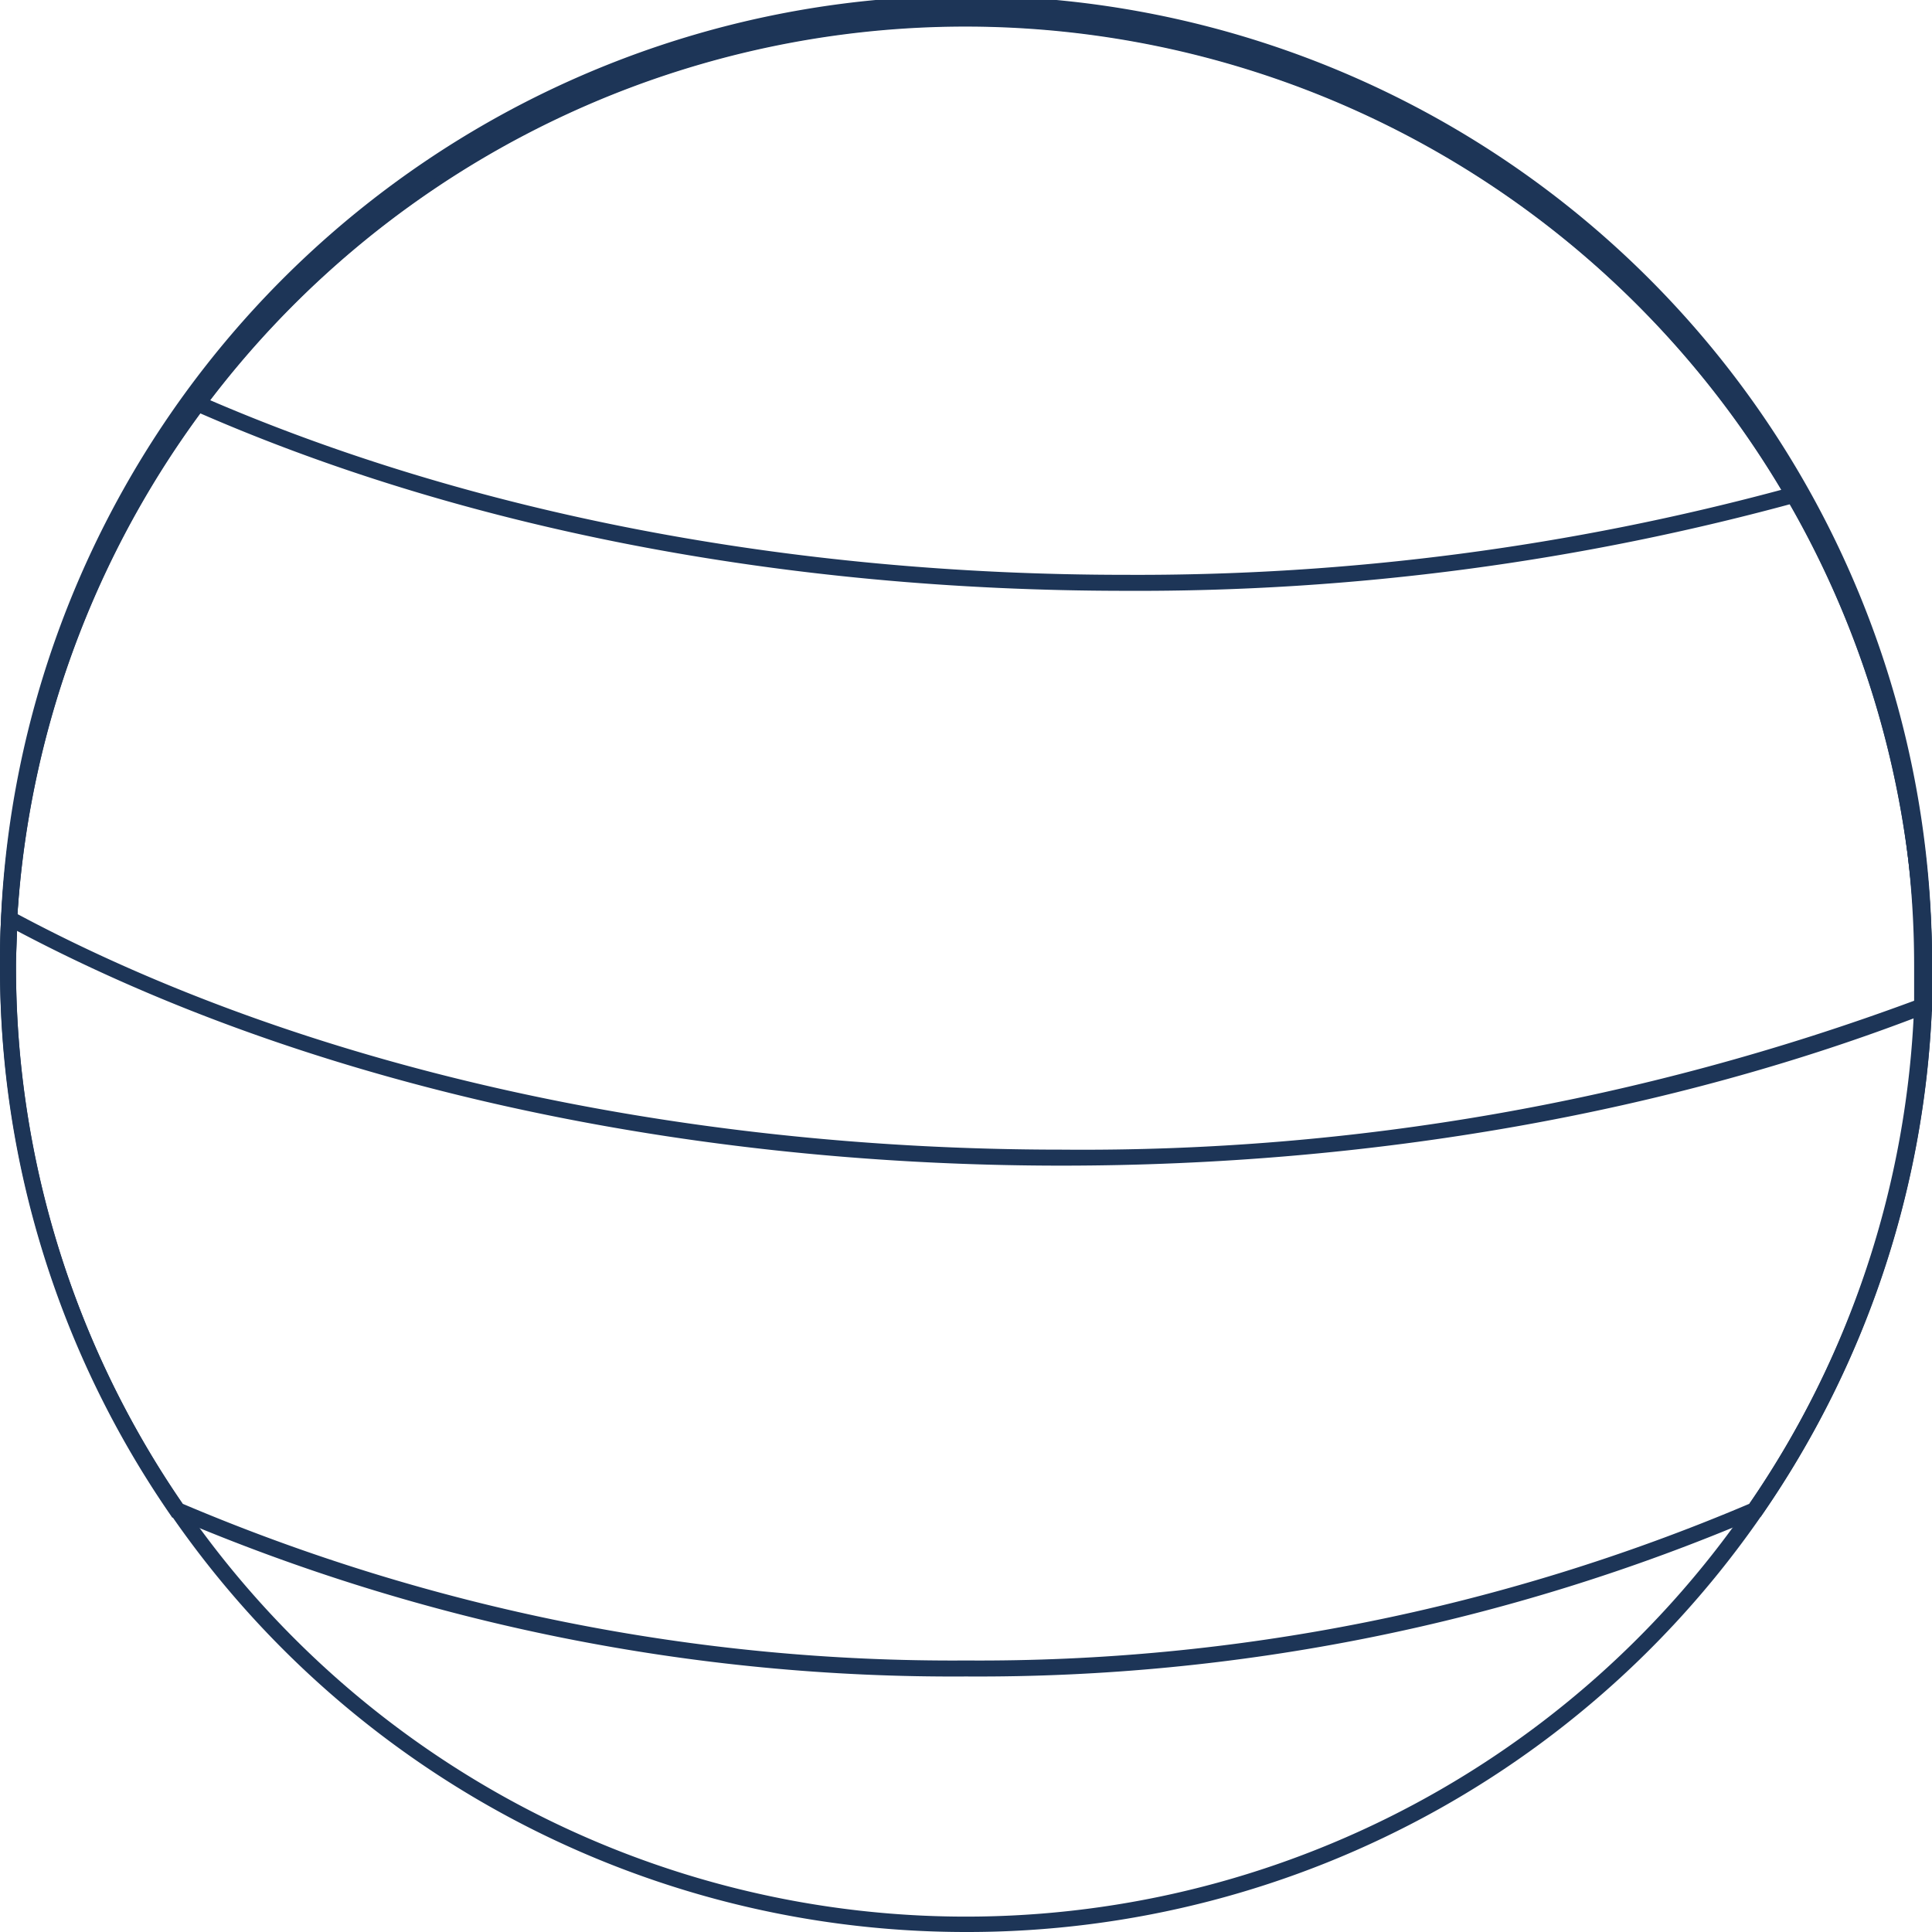
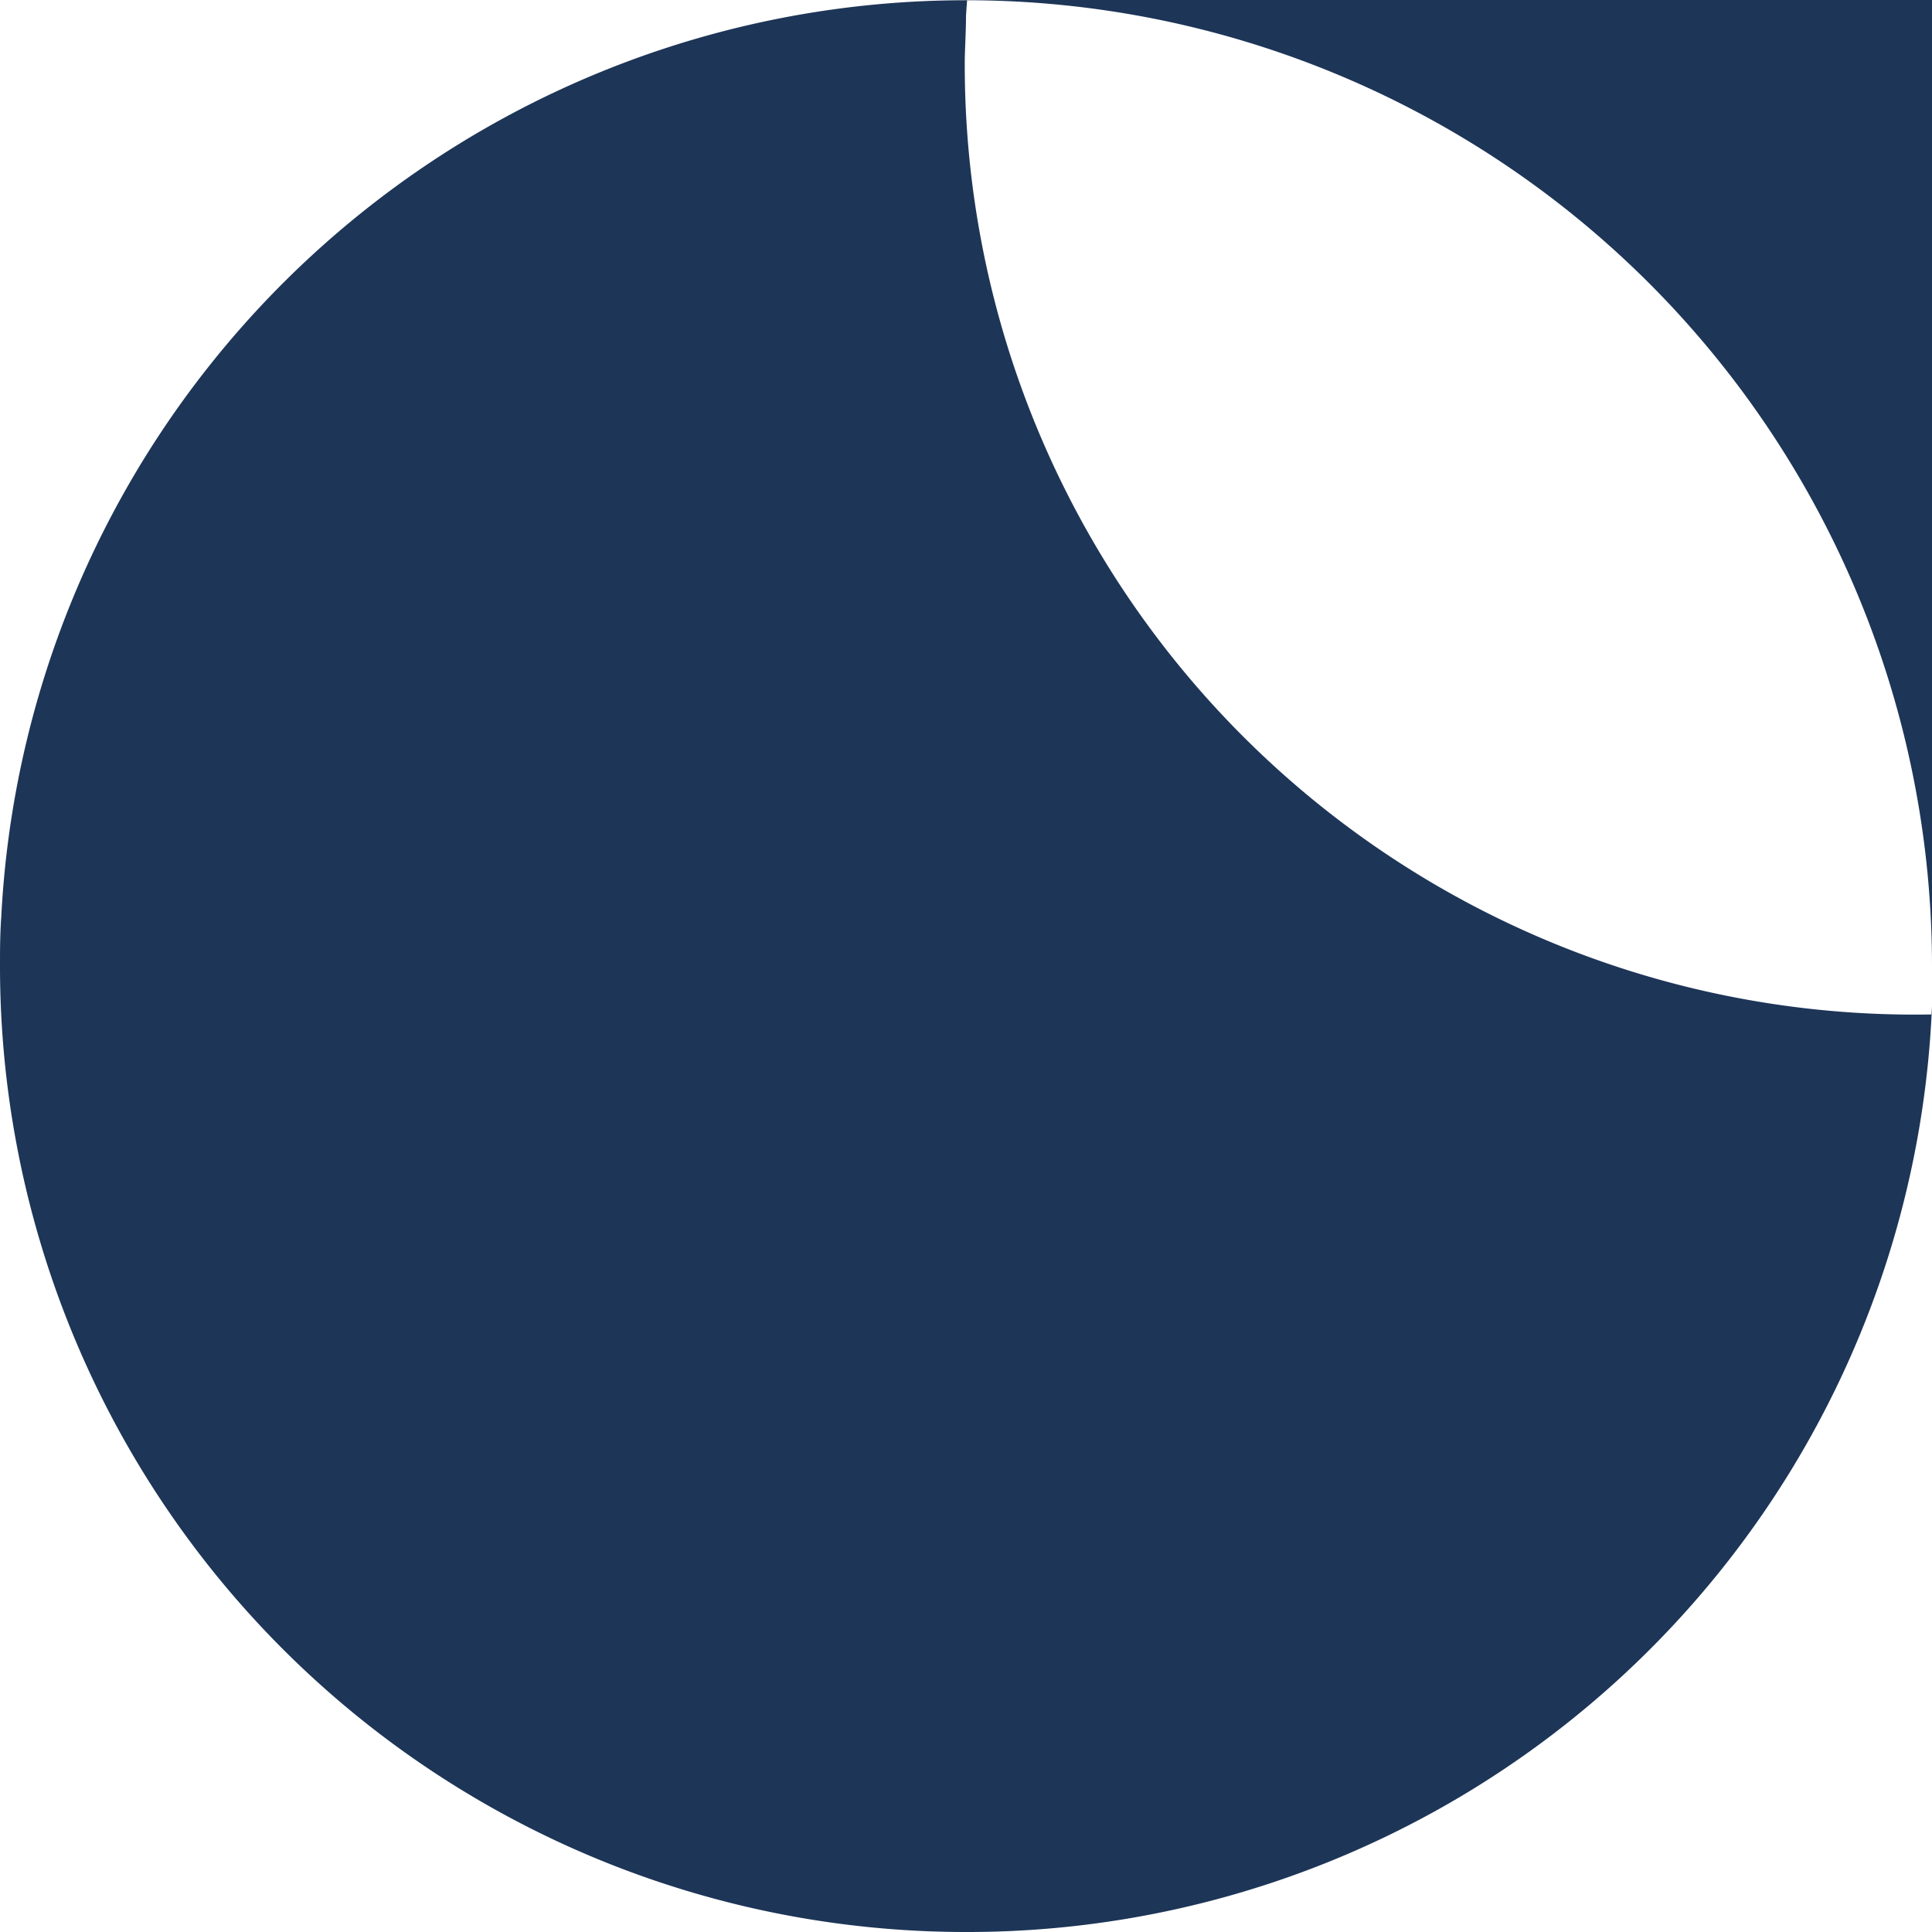
<svg xmlns="http://www.w3.org/2000/svg" viewBox="0 0 93 93">
  <defs>
    <style>
      .cls-1 {
        fill: #1d3557;
      }
    </style>
  </defs>
  <g id="Layer_2" data-name="Layer 2">
    <g id="Layer_1-2" data-name="Layer 1">
      <g>
-         <path class="cls-1" d="M46.5,93A46.49,46.49,0,0,1,0,46.5c0-.74,0-1.51.06-2.35A46.5,46.5,0,0,1,93,46.5c0,.64,0,1.29,0,1.93A46.47,46.47,0,0,1,46.5,93ZM46.5.77A45.91,45.91,0,0,0,9.56,19.53,45.45,45.45,0,0,0,.83,44.19c0,.83-.06,1.58-.06,2.31a45.73,45.73,0,0,0,83.37,26,45.49,45.49,0,0,0,8-24.08c0-.64,0-1.27,0-1.9A45.7,45.7,0,0,0,46.5.77Z" />
-         <path class="cls-1" d="M46.5,80.7A95.57,95.57,0,0,1,8.39,73.05l-.1,0-.06-.09A46.25,46.25,0,0,1,0,46.5c0-.74,0-1.51.06-2.35A46.5,46.5,0,0,1,93,46.5c0,.64,0,1.29,0,1.93a46.23,46.23,0,0,1-8.18,24.49l-.06.09-.1,0A95.57,95.57,0,0,1,46.5,80.7ZM8.8,72.39a94.79,94.79,0,0,0,37.7,7.54,94.79,94.79,0,0,0,37.7-7.54,45.53,45.53,0,0,0,8-24c0-.64,0-1.27,0-1.9A45.73,45.73,0,0,0,.83,44.19c0,.83-.06,1.58-.06,2.31A45.47,45.47,0,0,0,8.8,72.39Z" />
-         <path class="cls-1" d="M51.11,56.11c-19,0-37-4.12-50.85-11.6l-.21-.12v-.24A46.5,46.5,0,0,1,93,46.5c0,.64,0,1.29,0,1.93v.25l-.23.09C80.42,53.57,66,56.11,51.11,56.11ZM.84,44C14.5,51.3,32.34,55.34,51.11,55.34A115.19,115.19,0,0,0,92.2,48.15q0-.82,0-1.65A45.73,45.73,0,0,0,.84,44Z" />
-         <path class="cls-1" d="M54.19,28.44c-16.48,0-32.07-3-45.09-8.78l-.44-.19.28-.39a46.51,46.51,0,0,1,78,4.48l.25.43-.47.13A120.2,120.2,0,0,1,54.19,28.44ZM9.85,19.15C22.69,24.72,38,27.67,54.19,27.67A119.3,119.3,0,0,0,86,23.51,45.74,45.74,0,0,0,9.85,19.15Z" />
+         <path class="cls-1" d="M46.5,93A46.49,46.49,0,0,1,0,46.5c0-.74,0-1.51.06-2.35A46.5,46.5,0,0,1,93,46.5c0,.64,0,1.29,0,1.93A46.47,46.47,0,0,1,46.5,93ZM46.5.77c0,.83-.06,1.58-.06,2.31a45.73,45.73,0,0,0,83.37,26,45.49,45.49,0,0,0,8-24.08c0-.64,0-1.27,0-1.9A45.7,45.7,0,0,0,46.5.77Z" />
      </g>
    </g>
  </g>
</svg>